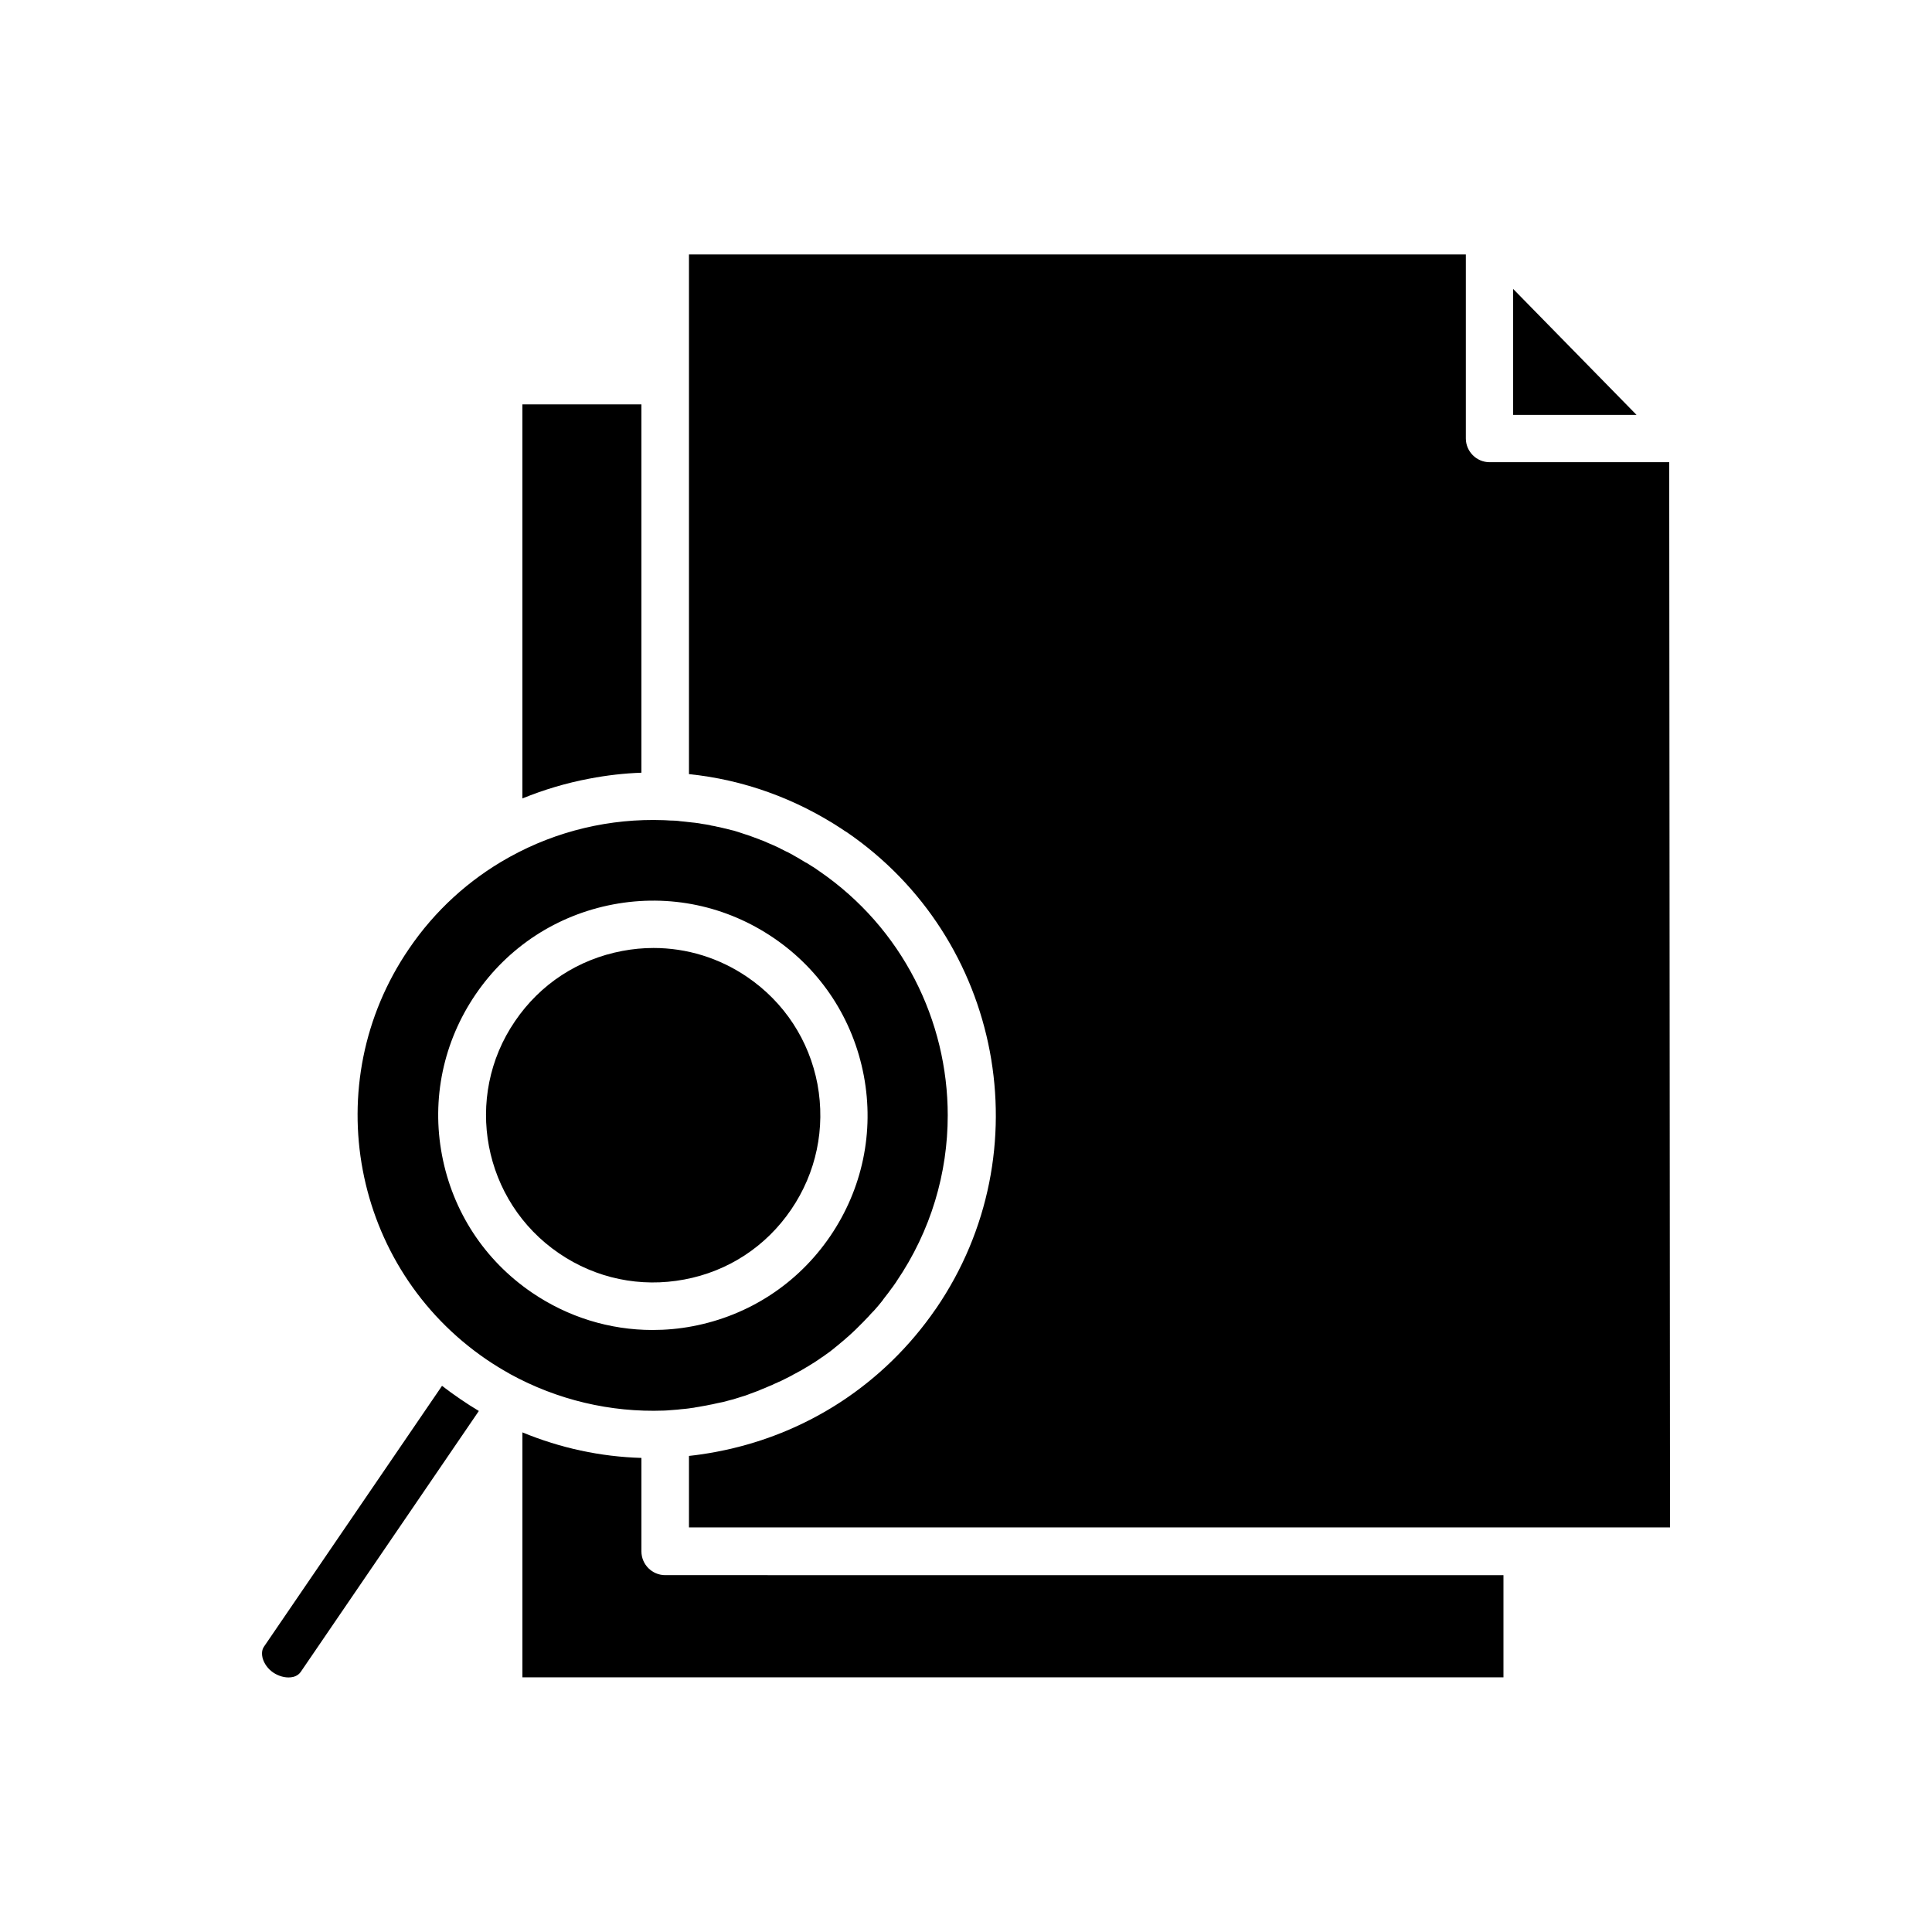
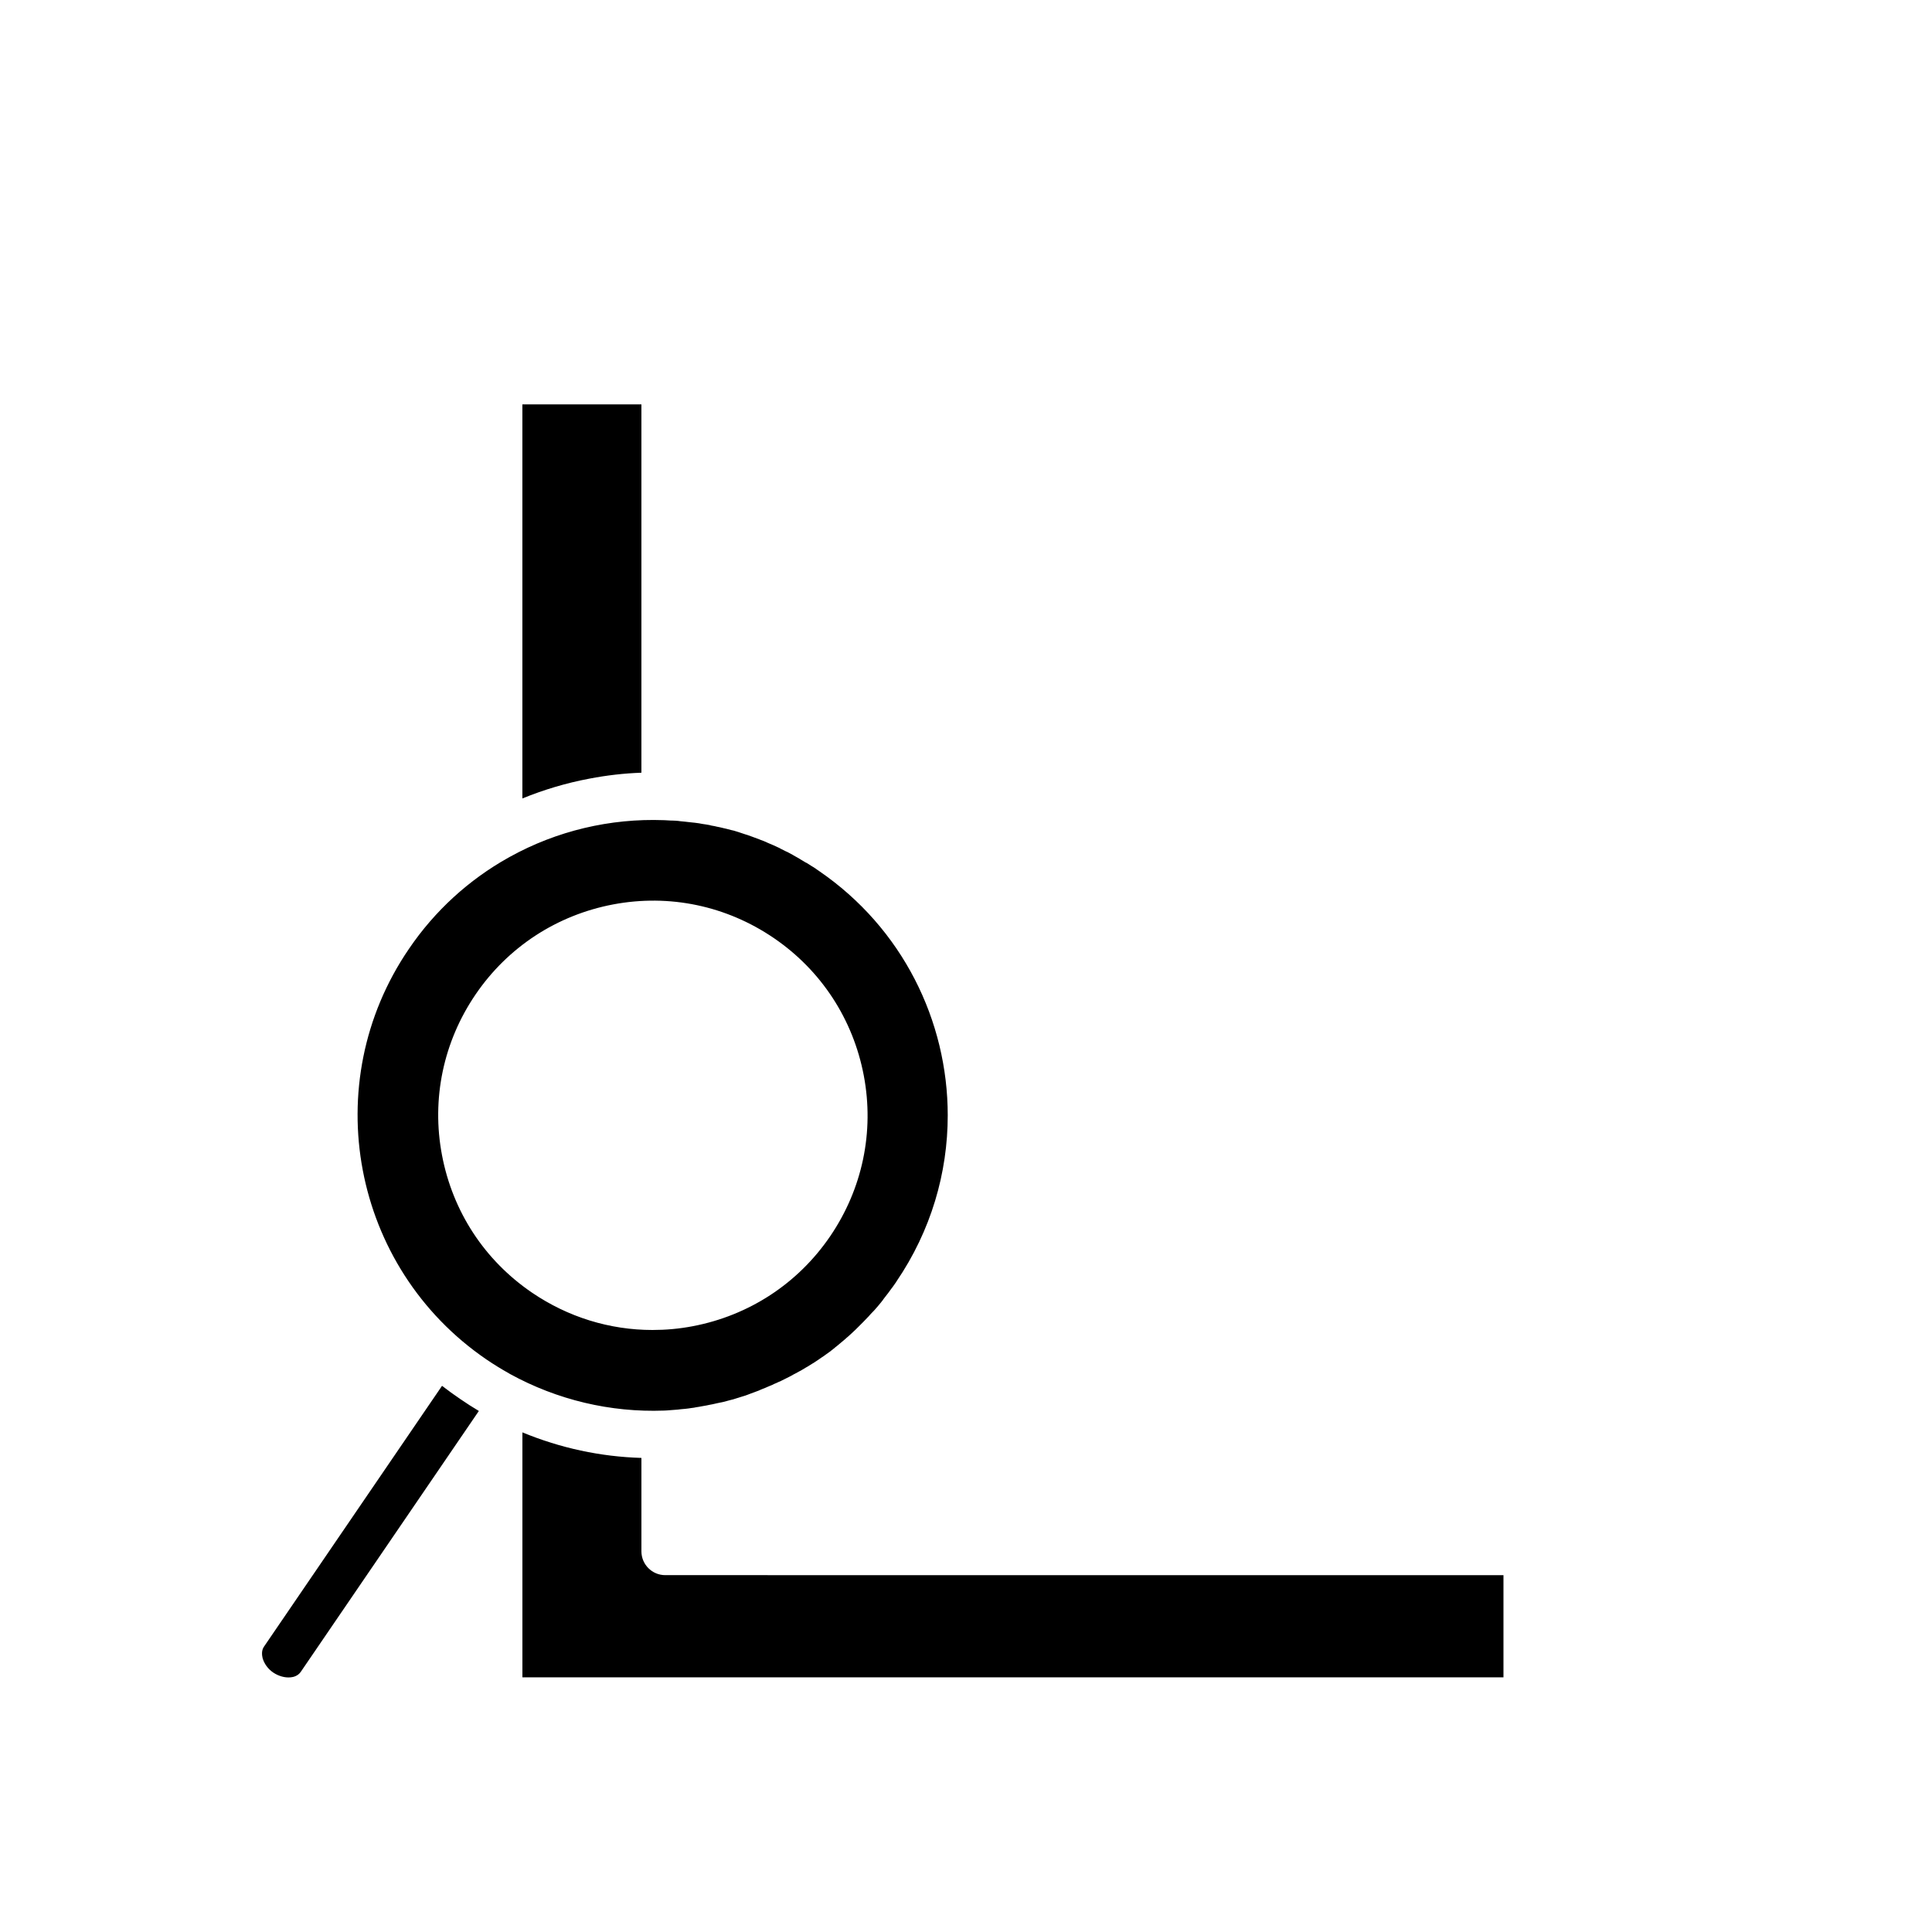
<svg xmlns="http://www.w3.org/2000/svg" fill="#000000" width="800px" height="800px" version="1.1" viewBox="144 144 512 512">
  <g>
    <path d="m319.96 517.82h0.051c0.316 0 0.578-0.051 0.891-0.051l0.629-0.051c0.473-0.051 0.945-0.051 1.363-0.105l0.684-0.051c0.316-0.051 0.578-0.051 0.891-0.105 0.418-0.051 0.789-0.051 1.156-0.105 0.316-0.051 0.578-0.051 0.891-0.105l0.684-0.105c0.473-0.051 0.891-0.105 1.312-0.211l0.684-0.105c0.316-0.051 0.578-0.105 0.84-0.156 0.418-0.051 0.789-0.156 1.207-0.211 0.262-0.051 0.473-0.105 0.734-0.156 0.316-0.051 0.578-0.105 0.84-0.156 0.367-0.105 0.789-0.156 1.156-0.262 0.262-0.051 0.473-0.105 0.734-0.156l0.789-0.156c0.418-0.105 0.789-0.211 1.207-0.316 0.262-0.051 0.523-0.156 0.789-0.211 0.262-0.051 0.578-0.156 0.84-0.211 0.316-0.105 0.684-0.211 0.996-0.316 0.316-0.105 0.578-0.156 0.84-0.262l0.684-0.211c0.418-0.105 0.84-0.262 1.258-0.418l0.684-0.262c0.316-0.105 0.629-0.211 0.996-0.367 0.316-0.105 0.578-0.211 0.84-0.316 0.316-0.105 0.578-0.211 0.891-0.367l0.629-0.262c0.418-0.156 0.84-0.316 1.258-0.523l0.629-0.262c0.418-0.156 0.789-0.316 1.156-0.523l0.629-0.262c0.316-0.156 0.629-0.316 0.945-0.418l0.523-0.262c0.418-0.211 0.84-0.418 1.258-0.629l0.523-0.262c0.418-0.211 0.84-0.418 1.258-0.684l0.418-0.211c0.367-0.211 0.734-0.418 1.051-0.578l0.418-0.211c0.418-0.262 0.891-0.523 1.312-0.789l0.473-0.262c0.418-0.262 0.84-0.523 1.258-0.789l0.367-0.211c0.367-0.262 0.734-0.473 1.102-0.734l0.316-0.211c0.418-0.316 0.84-0.578 1.312-0.891l0.418-0.316c0.418-0.316 0.84-0.578 1.258-0.891l0.316-0.262c0.367-0.262 0.734-0.578 1.102-0.891l0.211-0.156c0.418-0.367 0.84-0.684 1.258-1.051l0.316-0.262c0.418-0.316 0.789-0.684 1.207-1.051l0.262-0.211c0.367-0.367 0.789-0.684 1.156-1.051l0.156-0.156c0.418-0.367 0.789-0.734 1.207-1.156l1.629-1.629c0.367-0.418 0.789-0.789 1.156-1.207l0.156-0.156c0.367-0.418 0.734-0.84 1.156-1.258l0.262-0.262c0.367-0.418 0.734-0.84 1.102-1.258l0.211-0.262c0.367-0.418 0.734-0.891 1.102-1.363 0 0 0.051-0.051 0.051-0.105 0.316-0.418 0.684-0.891 1.051-1.363l0.211-0.262c0.316-0.473 0.684-0.891 0.996-1.363l0.211-0.262c0.316-0.473 0.684-0.945 0.996-1.418 0-0.051 0.051-0.051 0.051-0.105 9.184-13.488 13.594-28.812 13.594-44.031 0-25.031-11.965-49.594-34.113-64.762-0.316-0.211-0.629-0.418-0.891-0.629-0.262-0.156-0.523-0.316-0.734-0.473 0 0-0.051-0.051-0.105-0.051-0.523-0.316-1.051-0.684-1.574-0.996l-0.156-0.051c-0.523-0.316-1.051-0.629-1.574-0.945l-0.156-0.105c-0.523-0.316-1.051-0.578-1.574-0.891l-0.156-0.105c-0.523-0.262-1.051-0.578-1.574-0.84l-0.156-0.051c-0.523-0.262-1.051-0.523-1.574-0.789l-0.156-0.105c-0.523-0.262-1.051-0.473-1.574-0.734l-0.262-0.105c-0.473-0.211-0.996-0.418-1.469-0.629l-0.316-0.156c-0.473-0.211-0.996-0.418-1.469-0.578l-0.367-0.156c-0.473-0.156-0.945-0.367-1.418-0.523l-0.418-0.156c-0.418-0.156-0.891-0.316-1.312-0.473l-0.523-0.156c-0.418-0.156-0.84-0.262-1.258-0.418l-0.629-0.211c-0.418-0.105-0.789-0.262-1.207-0.367l-0.684-0.156c-0.418-0.105-0.789-0.211-1.207-0.316l-0.684-0.156c-0.367-0.105-0.734-0.156-1.102-0.262-0.262-0.051-0.523-0.105-0.789-0.156-0.367-0.105-0.684-0.156-0.996-0.211-0.316-0.051-0.629-0.105-0.945-0.211-0.316-0.051-0.578-0.105-0.891-0.156-0.367-0.051-0.684-0.105-1.051-0.156l-0.84-0.156c-0.367-0.051-0.734-0.105-1.156-0.156l-0.523-0.051c-0.473-0.051-0.945-0.105-1.418-0.156l-0.418-0.051c-0.523-0.051-1.051-0.105-1.574-0.156l-0.316-0.051c-0.578-0.051-1.102-0.105-1.68-0.105h-0.316c-0.578-0.051-1.207-0.051-1.836-0.105h-0.105c-14.223-0.523-28.34 2.832-40.777 9.707-0.156 0.105-0.316 0.156-0.473 0.262-10.391 5.824-19.418 14.012-26.293 24.141-24.352 35.633-15.113 84.441 20.52 108.79 1.996 1.363 3.988 2.57 6.035 3.727 0.105 0.051 0.156 0.105 0.262 0.156 12.496 6.848 26.562 10.203 40.781 9.68zm-58.828-67.699c-2.832-14.906 0.367-30.07 8.922-42.613 8.555-12.543 21.516-20.992 36.422-23.824 14.957-2.832 30.07 0.367 42.613 8.922 12.543 8.555 20.992 21.516 23.824 36.422s-0.367 30.07-8.922 42.613c-8.555 12.543-21.516 20.992-36.422 23.824-3.57 0.684-7.137 0.996-10.652 0.996-11.336 0-22.41-3.41-31.961-9.918-12.543-8.555-20.992-21.465-23.824-36.422z" />
    <path d="m261.14 511.26-47.18 69.117c-0.734 1.051-0.523 2.363-0.367 3.043 0.418 1.469 1.418 2.887 2.832 3.832 1.418 0.945 3.098 1.418 4.617 1.258 0.684-0.051 1.941-0.367 2.676-1.469l47.18-69.117c-1.68-0.996-3.359-2.098-4.984-3.203-1.625-1.102-3.199-2.254-4.773-3.461z" />
-     <path d="m353.66 464.55c6.664-9.762 9.133-21.57 6.981-33.219-2.203-11.652-8.816-21.727-18.578-28.391-7.453-5.09-16.059-7.715-24.875-7.715-2.781 0-5.512 0.262-8.293 0.789-11.652 2.203-21.727 8.766-28.391 18.578-13.801 20.152-8.555 47.809 11.652 61.559 9.762 6.664 21.57 9.133 33.219 6.926 11.543-2.156 21.617-8.715 28.285-18.527z" />
    <path d="m320.28 561.43c-3.465 0-6.297-2.832-6.297-6.297v-24.77c-10.863-0.316-21.516-2.625-31.539-6.769v64.918h259.99v-27.078z" />
-     <path d="m545 220.57v33.375h32.695z" />
    <path d="m313.98 348.78v-97.613h-31.543v104.43c5.668-2.309 11.598-4.094 17.738-5.246 4.621-0.891 9.238-1.418 13.805-1.574z" />
-     <path d="m586.36 266.49h-47.598c-3.465 0-6.297-2.832-6.297-6.297v-48.754h-205.88v137.71c14.379 1.469 28.285 6.453 40.672 14.641 0.211 0.156 0.473 0.316 0.684 0.473 0.051 0 0.051 0.051 0.105 0.051 0.105 0.051 0.156 0.105 0.262 0.156 41.355 28.234 52.059 84.859 23.824 126.21-0.051 0.051-0.105 0.156-0.156 0.211-13.699 19.891-34.27 33.324-58.043 37.84-2.465 0.473-4.879 0.84-7.348 1.102v18.945h259.99z" />
  </g>
</svg>